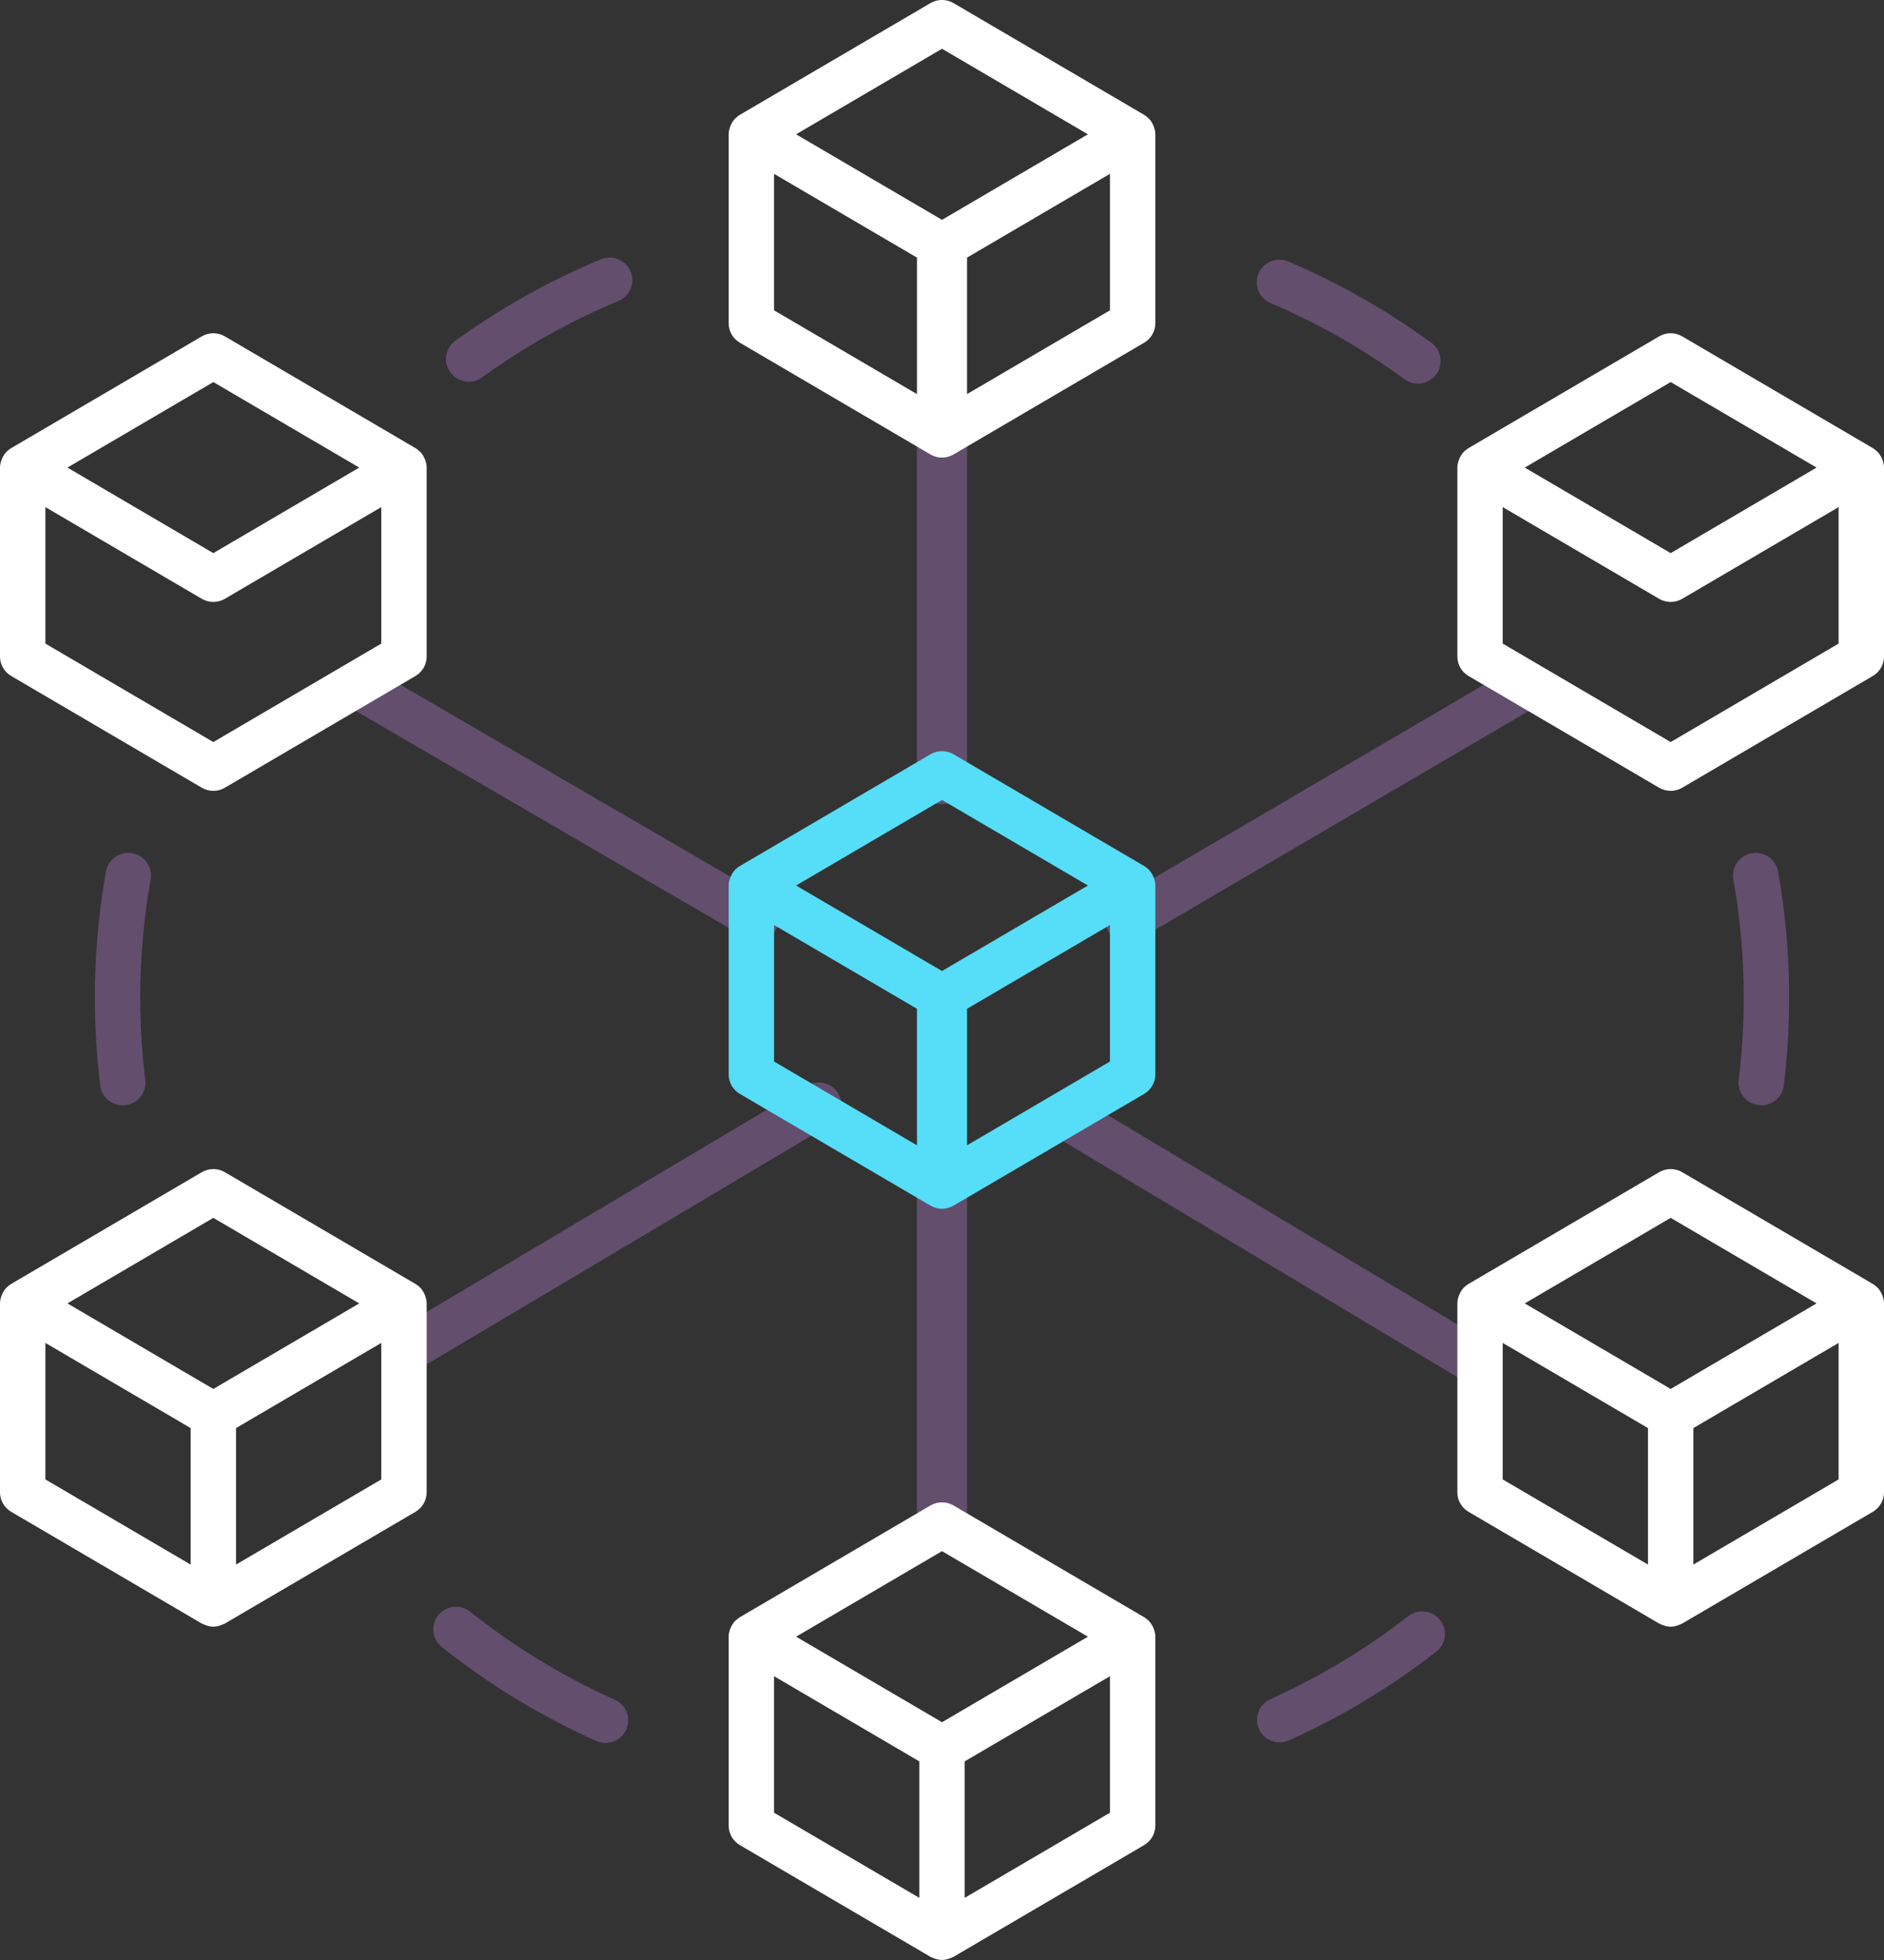
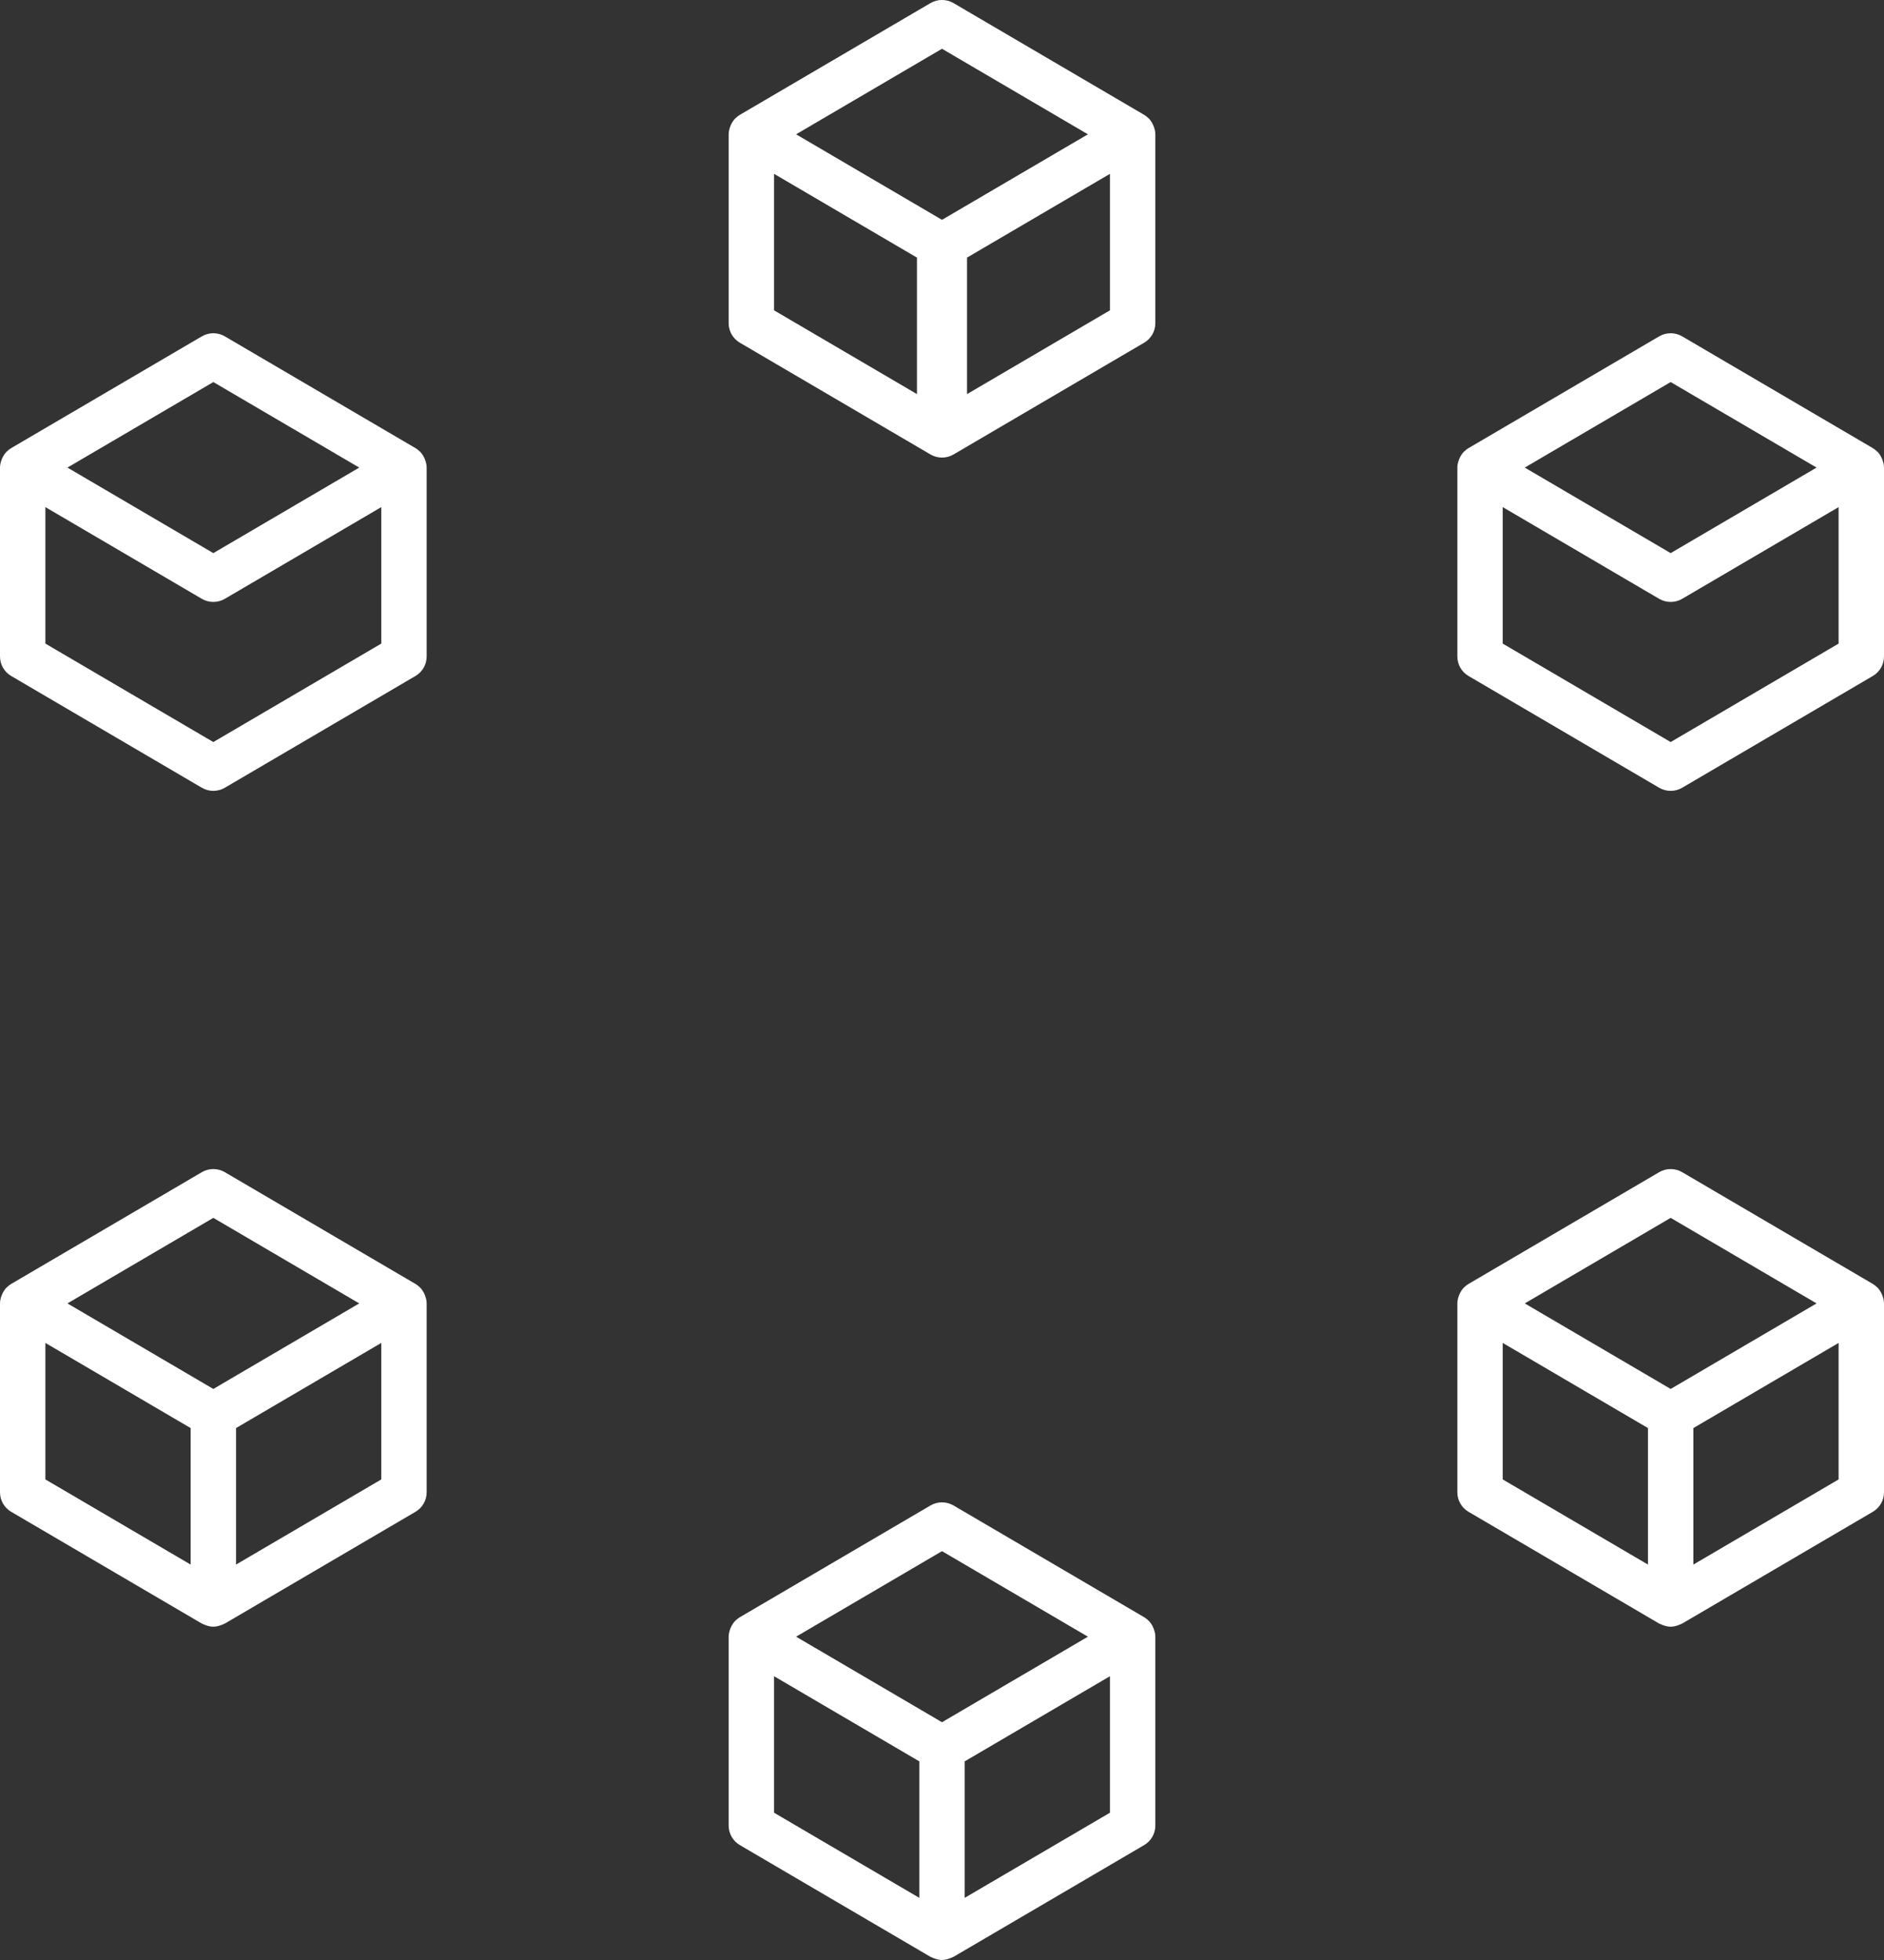
<svg xmlns="http://www.w3.org/2000/svg" width="150px" height="156px">
  <rect width="100%" height="100%" fill="#333333" stroke="none" />
-   <path fill-rule="evenodd" fill-opacity="0.29" fill="rgb(217, 146, 255)" d="M142.021,86.394 C141.909,87.305 141.130,87.973 140.229,87.973 C140.156,87.973 140.083,87.969 140.008,87.960 C139.018,87.840 138.313,86.943 138.433,85.956 C138.699,83.797 138.833,81.590 138.833,79.397 C138.833,76.240 138.555,73.075 138.007,69.993 C137.833,69.015 138.488,68.083 139.471,67.909 C140.454,67.735 141.391,68.388 141.566,69.366 C142.150,72.654 142.447,76.029 142.447,79.397 C142.447,81.736 142.304,84.090 142.021,86.394 ZM90.701,74.746 C90.415,74.914 90.100,74.997 89.790,74.997 C89.177,74.997 88.580,74.680 88.245,74.111 C87.741,73.254 88.023,72.148 88.876,71.641 L120.273,53.256 C121.125,52.748 122.225,53.033 122.729,53.890 C123.232,54.748 122.951,55.852 122.098,56.361 L90.701,74.746 ZM112.889,30.531 C112.518,30.531 112.144,30.417 111.821,30.182 C108.510,27.762 104.922,25.723 101.157,24.121 C100.239,23.730 99.814,22.673 100.206,21.760 C100.600,20.847 101.662,20.423 102.579,20.814 C106.597,22.525 110.426,24.702 113.960,27.282 C114.765,27.870 114.938,28.995 114.347,29.796 C113.993,30.277 113.445,30.531 112.889,30.531 ZM118.738,109.123 C118.403,109.692 117.806,110.009 117.193,110.009 C116.883,110.009 116.568,109.928 116.282,109.757 L83.885,90.373 C83.033,89.866 82.751,88.760 83.255,87.903 C83.759,87.046 84.859,86.761 85.711,87.269 L118.108,106.654 C118.960,107.160 119.242,108.267 118.738,109.123 ZM75.000,122.983 C73.899,122.983 73.006,122.170 73.006,121.167 L73.006,94.829 C73.006,93.826 73.899,93.012 75.000,93.012 C76.101,93.012 76.994,93.826 76.994,94.829 L76.994,121.167 C76.994,122.170 76.101,122.983 75.000,122.983 ZM75.000,64.006 C73.899,64.006 73.006,63.192 73.006,62.188 L73.006,34.823 C73.006,33.819 73.899,33.004 75.000,33.004 C76.101,33.004 76.994,33.819 76.994,34.823 L76.994,62.188 C76.994,63.192 76.101,64.006 75.000,64.006 ZM33.692,108.758 C33.406,108.929 33.091,109.009 32.780,109.009 C32.167,109.009 31.569,108.695 31.234,108.128 C30.730,107.277 31.012,106.177 31.865,105.673 L64.287,86.406 C65.140,85.902 66.240,86.184 66.745,87.036 C67.249,87.889 66.967,88.987 66.114,89.490 L33.692,108.758 ZM60.243,74.861 C59.933,74.861 59.618,74.780 59.331,74.611 L27.902,56.340 C27.049,55.836 26.767,54.736 27.272,53.885 C27.776,53.033 28.877,52.750 29.730,53.254 L61.158,71.526 C62.011,72.030 62.294,73.129 61.789,73.980 C61.454,74.546 60.856,74.861 60.243,74.861 ZM49.234,23.955 C45.403,25.552 41.752,27.596 38.381,30.035 C38.061,30.266 37.689,30.378 37.320,30.378 C36.761,30.378 36.211,30.121 35.857,29.637 C35.270,28.833 35.449,27.710 36.256,27.125 C39.853,24.524 43.750,22.341 47.838,20.638 C48.757,20.253 49.817,20.686 50.203,21.603 C50.588,22.518 50.154,23.573 49.234,23.955 ZM11.566,85.957 C11.687,86.943 10.982,87.840 9.991,87.960 C9.917,87.969 9.843,87.973 9.770,87.973 C8.870,87.973 8.090,87.305 7.978,86.393 C7.696,84.088 7.553,81.734 7.553,79.397 C7.553,76.029 7.849,72.654 8.434,69.366 C8.608,68.388 9.549,67.735 10.528,67.909 C11.511,68.083 12.167,69.015 11.993,69.993 C11.445,73.075 11.167,76.240 11.167,79.397 C11.167,81.588 11.301,83.796 11.566,85.957 ZM37.429,128.279 C40.964,131.088 44.841,133.445 48.953,135.285 C49.863,135.693 50.269,136.757 49.860,137.662 C49.559,138.329 48.900,138.724 48.211,138.724 C47.963,138.724 47.712,138.674 47.471,138.566 C43.083,136.602 38.945,134.086 35.174,131.089 C34.394,130.469 34.267,129.337 34.889,128.561 C35.513,127.785 36.650,127.659 37.429,128.279 ZM101.143,135.242 C105.044,133.487 108.739,131.263 112.124,128.630 C112.910,128.019 114.046,128.157 114.660,128.939 C115.275,129.722 115.136,130.852 114.349,131.463 C110.737,134.273 106.795,136.646 102.631,138.519 C102.390,138.628 102.137,138.679 101.888,138.679 C101.200,138.679 100.542,138.286 100.241,137.621 C99.830,136.716 100.234,135.651 101.143,135.242 Z" />
  <path fill-rule="evenodd" fill="rgb(255, 255, 255)" d="M149.110,120.327 L133.932,129.222 C133.887,129.248 133.837,129.259 133.791,129.281 C133.739,129.306 133.689,129.327 133.635,129.347 C133.433,129.421 133.226,129.472 133.015,129.472 C132.803,129.472 132.596,129.421 132.395,129.347 C132.340,129.327 132.290,129.306 132.238,129.281 C132.192,129.259 132.142,129.248 132.098,129.222 L116.920,120.327 C116.368,120.004 116.030,119.415 116.030,118.778 L116.030,103.741 C116.030,103.523 116.082,103.317 116.156,103.119 C116.174,103.070 116.192,103.025 116.214,102.978 C116.302,102.794 116.410,102.620 116.556,102.474 C116.564,102.466 116.575,102.461 116.583,102.453 C116.685,102.355 116.795,102.264 116.920,102.191 L132.098,93.297 C132.664,92.964 133.366,92.964 133.932,93.297 L149.110,102.191 C149.234,102.264 149.345,102.355 149.446,102.453 C149.455,102.461 149.466,102.466 149.474,102.474 C149.619,102.620 149.728,102.794 149.815,102.978 C149.837,103.025 149.855,103.070 149.873,103.119 C149.947,103.317 150.000,103.523 150.000,103.741 L150.000,118.778 C150.000,119.415 149.661,120.004 149.110,120.327 ZM119.644,117.751 L131.208,124.527 L131.208,113.663 L119.644,106.886 L119.644,117.751 ZM133.015,96.932 L121.398,103.741 L133.015,110.549 L144.631,103.741 L133.015,96.932 ZM146.385,106.886 L134.822,113.663 L134.822,124.527 L146.385,117.751 L146.385,106.886 ZM149.110,53.803 L133.932,62.698 C133.649,62.864 133.332,62.946 133.015,62.946 C132.698,62.946 132.381,62.864 132.098,62.698 L116.920,53.803 C116.368,53.480 116.030,52.891 116.030,52.254 L116.030,37.216 C116.030,36.998 116.082,36.792 116.156,36.594 C116.174,36.546 116.192,36.500 116.214,36.454 C116.302,36.269 116.410,36.095 116.556,35.949 C116.563,35.942 116.572,35.938 116.580,35.931 C116.682,35.832 116.794,35.741 116.920,35.667 L132.098,26.772 C132.664,26.440 133.366,26.440 133.932,26.772 L149.110,35.667 C149.236,35.741 149.347,35.832 149.450,35.931 C149.457,35.938 149.466,35.942 149.473,35.949 C149.619,36.095 149.727,36.269 149.815,36.454 C149.837,36.500 149.855,36.546 149.873,36.594 C149.947,36.792 150.000,36.998 150.000,37.216 L150.000,52.254 C150.000,52.891 149.661,53.480 149.110,53.803 ZM133.015,30.409 L121.398,37.216 L133.015,44.024 L144.631,37.216 L133.015,30.409 ZM146.385,40.362 L133.932,47.661 C133.649,47.826 133.332,47.909 133.015,47.909 C132.698,47.909 132.381,47.826 132.098,47.661 L119.644,40.362 L119.644,51.225 L133.015,59.061 L146.385,51.225 L146.385,40.362 ZM91.095,146.855 L75.917,155.748 C75.872,155.775 75.821,155.786 75.774,155.808 C75.723,155.832 75.674,155.853 75.621,155.872 C75.420,155.946 75.212,155.997 75.000,155.997 C74.788,155.997 74.580,155.946 74.378,155.872 C74.326,155.853 74.277,155.832 74.226,155.808 C74.179,155.786 74.128,155.775 74.083,155.748 L58.905,146.855 C58.354,146.531 58.015,145.941 58.015,145.305 L58.015,130.267 C58.015,130.049 58.067,129.843 58.141,129.645 C58.159,129.597 58.177,129.551 58.199,129.505 C58.287,129.320 58.396,129.146 58.541,129.000 C58.548,128.993 58.557,128.989 58.564,128.982 C58.667,128.883 58.779,128.791 58.905,128.717 L74.083,119.823 C74.649,119.492 75.351,119.492 75.917,119.823 L91.095,128.717 C91.221,128.792 91.334,128.883 91.436,128.983 C91.443,128.989 91.452,128.993 91.458,129.000 C91.604,129.146 91.713,129.320 91.801,129.505 C91.823,129.551 91.840,129.597 91.859,129.645 C91.933,129.843 91.985,130.049 91.985,130.267 L91.985,145.305 C91.985,145.941 91.646,146.531 91.095,146.855 ZM61.629,144.278 L73.193,151.053 L73.193,140.190 L61.629,133.413 L61.629,144.278 ZM75.000,123.460 L63.383,130.267 L75.000,137.075 L86.617,130.267 L75.000,123.460 ZM88.371,133.413 L76.807,140.190 L76.807,151.053 L88.371,144.278 L88.371,133.413 ZM91.095,27.277 L75.917,36.172 C75.634,36.338 75.317,36.421 75.000,36.421 C74.683,36.421 74.366,36.338 74.083,36.172 L58.905,27.277 C58.354,26.954 58.015,26.365 58.015,25.728 L58.015,10.690 C58.015,10.473 58.067,10.267 58.141,10.069 C58.159,10.020 58.178,9.973 58.200,9.926 C58.288,9.743 58.395,9.570 58.539,9.425 C58.551,9.414 58.566,9.407 58.578,9.395 C58.678,9.301 58.784,9.212 58.905,9.141 L74.083,0.246 C74.649,-0.086 75.351,-0.086 75.917,0.246 L91.095,9.141 C91.216,9.212 91.322,9.301 91.422,9.395 C91.434,9.407 91.449,9.414 91.461,9.425 C91.605,9.570 91.712,9.743 91.800,9.926 C91.822,9.973 91.840,10.020 91.859,10.069 C91.933,10.266 91.985,10.473 91.985,10.690 L91.985,25.728 C91.985,26.365 91.646,26.954 91.095,27.277 ZM61.629,24.700 L73.006,31.367 L73.006,20.503 L61.629,13.836 L61.629,24.700 ZM75.000,3.882 L63.383,10.690 L75.000,17.497 L86.617,10.690 L75.000,3.882 ZM88.371,13.836 L76.994,20.503 L76.994,31.367 L88.371,24.700 L88.371,13.836 ZM33.080,120.327 L17.902,129.222 C17.857,129.249 17.808,129.259 17.761,129.281 C17.710,129.306 17.659,129.327 17.605,129.347 C17.404,129.421 17.196,129.472 16.985,129.472 C16.774,129.472 16.566,129.421 16.365,129.347 C16.311,129.327 16.261,129.306 16.209,129.281 C16.163,129.259 16.113,129.249 16.068,129.222 L0.890,120.327 C0.339,120.004 0.000,119.415 0.000,118.778 L0.000,103.741 C0.000,103.523 0.052,103.317 0.126,103.119 C0.145,103.070 0.162,103.025 0.185,102.978 C0.272,102.794 0.380,102.620 0.526,102.474 C0.534,102.466 0.545,102.461 0.554,102.453 C0.655,102.355 0.765,102.264 0.890,102.191 L16.068,93.297 C16.634,92.964 17.336,92.964 17.902,93.297 L33.080,102.191 C33.205,102.264 33.315,102.355 33.416,102.453 C33.425,102.461 33.436,102.466 33.444,102.474 C33.590,102.620 33.698,102.794 33.785,102.978 C33.808,103.025 33.826,103.070 33.844,103.119 C33.918,103.317 33.970,103.523 33.970,103.741 L33.970,118.778 C33.970,119.415 33.631,120.004 33.080,120.327 ZM3.614,117.751 L15.178,124.527 L15.178,113.663 L3.614,106.886 L3.614,117.751 ZM16.985,96.932 L5.369,103.741 L16.985,110.549 L28.602,103.741 L16.985,96.932 ZM30.356,106.886 L18.792,113.663 L18.792,124.527 L30.356,117.751 L30.356,106.886 ZM33.080,53.803 L17.902,62.698 C17.619,62.864 17.302,62.946 16.985,62.946 C16.668,62.946 16.351,62.864 16.068,62.698 L0.890,53.803 C0.339,53.480 0.000,52.891 0.000,52.254 L0.000,37.216 C0.000,36.998 0.052,36.792 0.126,36.594 C0.145,36.546 0.162,36.500 0.185,36.454 C0.272,36.269 0.381,36.095 0.526,35.950 C0.534,35.942 0.543,35.938 0.550,35.931 C0.653,35.832 0.764,35.741 0.890,35.667 L16.068,26.772 C16.634,26.440 17.336,26.440 17.902,26.772 L33.080,35.667 C33.206,35.741 33.317,35.832 33.420,35.931 C33.427,35.938 33.437,35.942 33.444,35.950 C33.590,36.095 33.698,36.269 33.786,36.454 C33.808,36.500 33.826,36.546 33.844,36.594 C33.918,36.792 33.970,36.998 33.970,37.216 L33.970,52.254 C33.970,52.891 33.631,53.480 33.080,53.803 ZM16.985,30.409 L5.369,37.216 L16.985,44.024 L28.602,37.216 L16.985,30.409 ZM30.356,40.362 L17.902,47.661 C17.619,47.826 17.302,47.909 16.985,47.909 C16.668,47.909 16.351,47.826 16.068,47.661 L3.614,40.362 L3.614,51.225 L16.985,59.061 L30.356,51.225 L30.356,40.362 Z" />
-   <path fill-rule="evenodd" fill="rgb(86, 221, 247)" d="M91.095,87.065 L75.917,95.959 C75.634,96.125 75.317,96.209 75.000,96.209 C74.683,96.209 74.366,96.125 74.083,95.959 L58.905,87.065 C58.354,86.742 58.015,86.153 58.015,85.516 L58.015,70.479 C58.015,70.261 58.067,70.054 58.141,69.857 C58.159,69.808 58.177,69.762 58.200,69.716 C58.287,69.531 58.396,69.357 58.541,69.211 C58.548,69.204 58.557,69.200 58.564,69.193 C58.667,69.094 58.779,69.002 58.905,68.928 L74.083,60.034 C74.649,59.701 75.351,59.701 75.917,60.034 L91.095,68.928 C91.221,69.002 91.333,69.094 91.436,69.193 C91.443,69.200 91.452,69.204 91.458,69.211 C91.604,69.357 91.713,69.531 91.800,69.716 C91.823,69.762 91.840,69.808 91.859,69.856 C91.933,70.054 91.985,70.261 91.985,70.479 L91.985,85.516 C91.985,86.153 91.646,86.742 91.095,87.065 ZM61.629,84.488 L73.006,91.156 L73.006,80.291 L61.629,73.624 L61.629,84.488 ZM75.000,63.670 L63.383,70.479 L75.000,77.285 L86.617,70.479 L75.000,63.670 ZM88.371,73.624 L76.994,80.291 L76.994,91.156 L88.371,84.488 L88.371,73.624 Z" />
</svg>